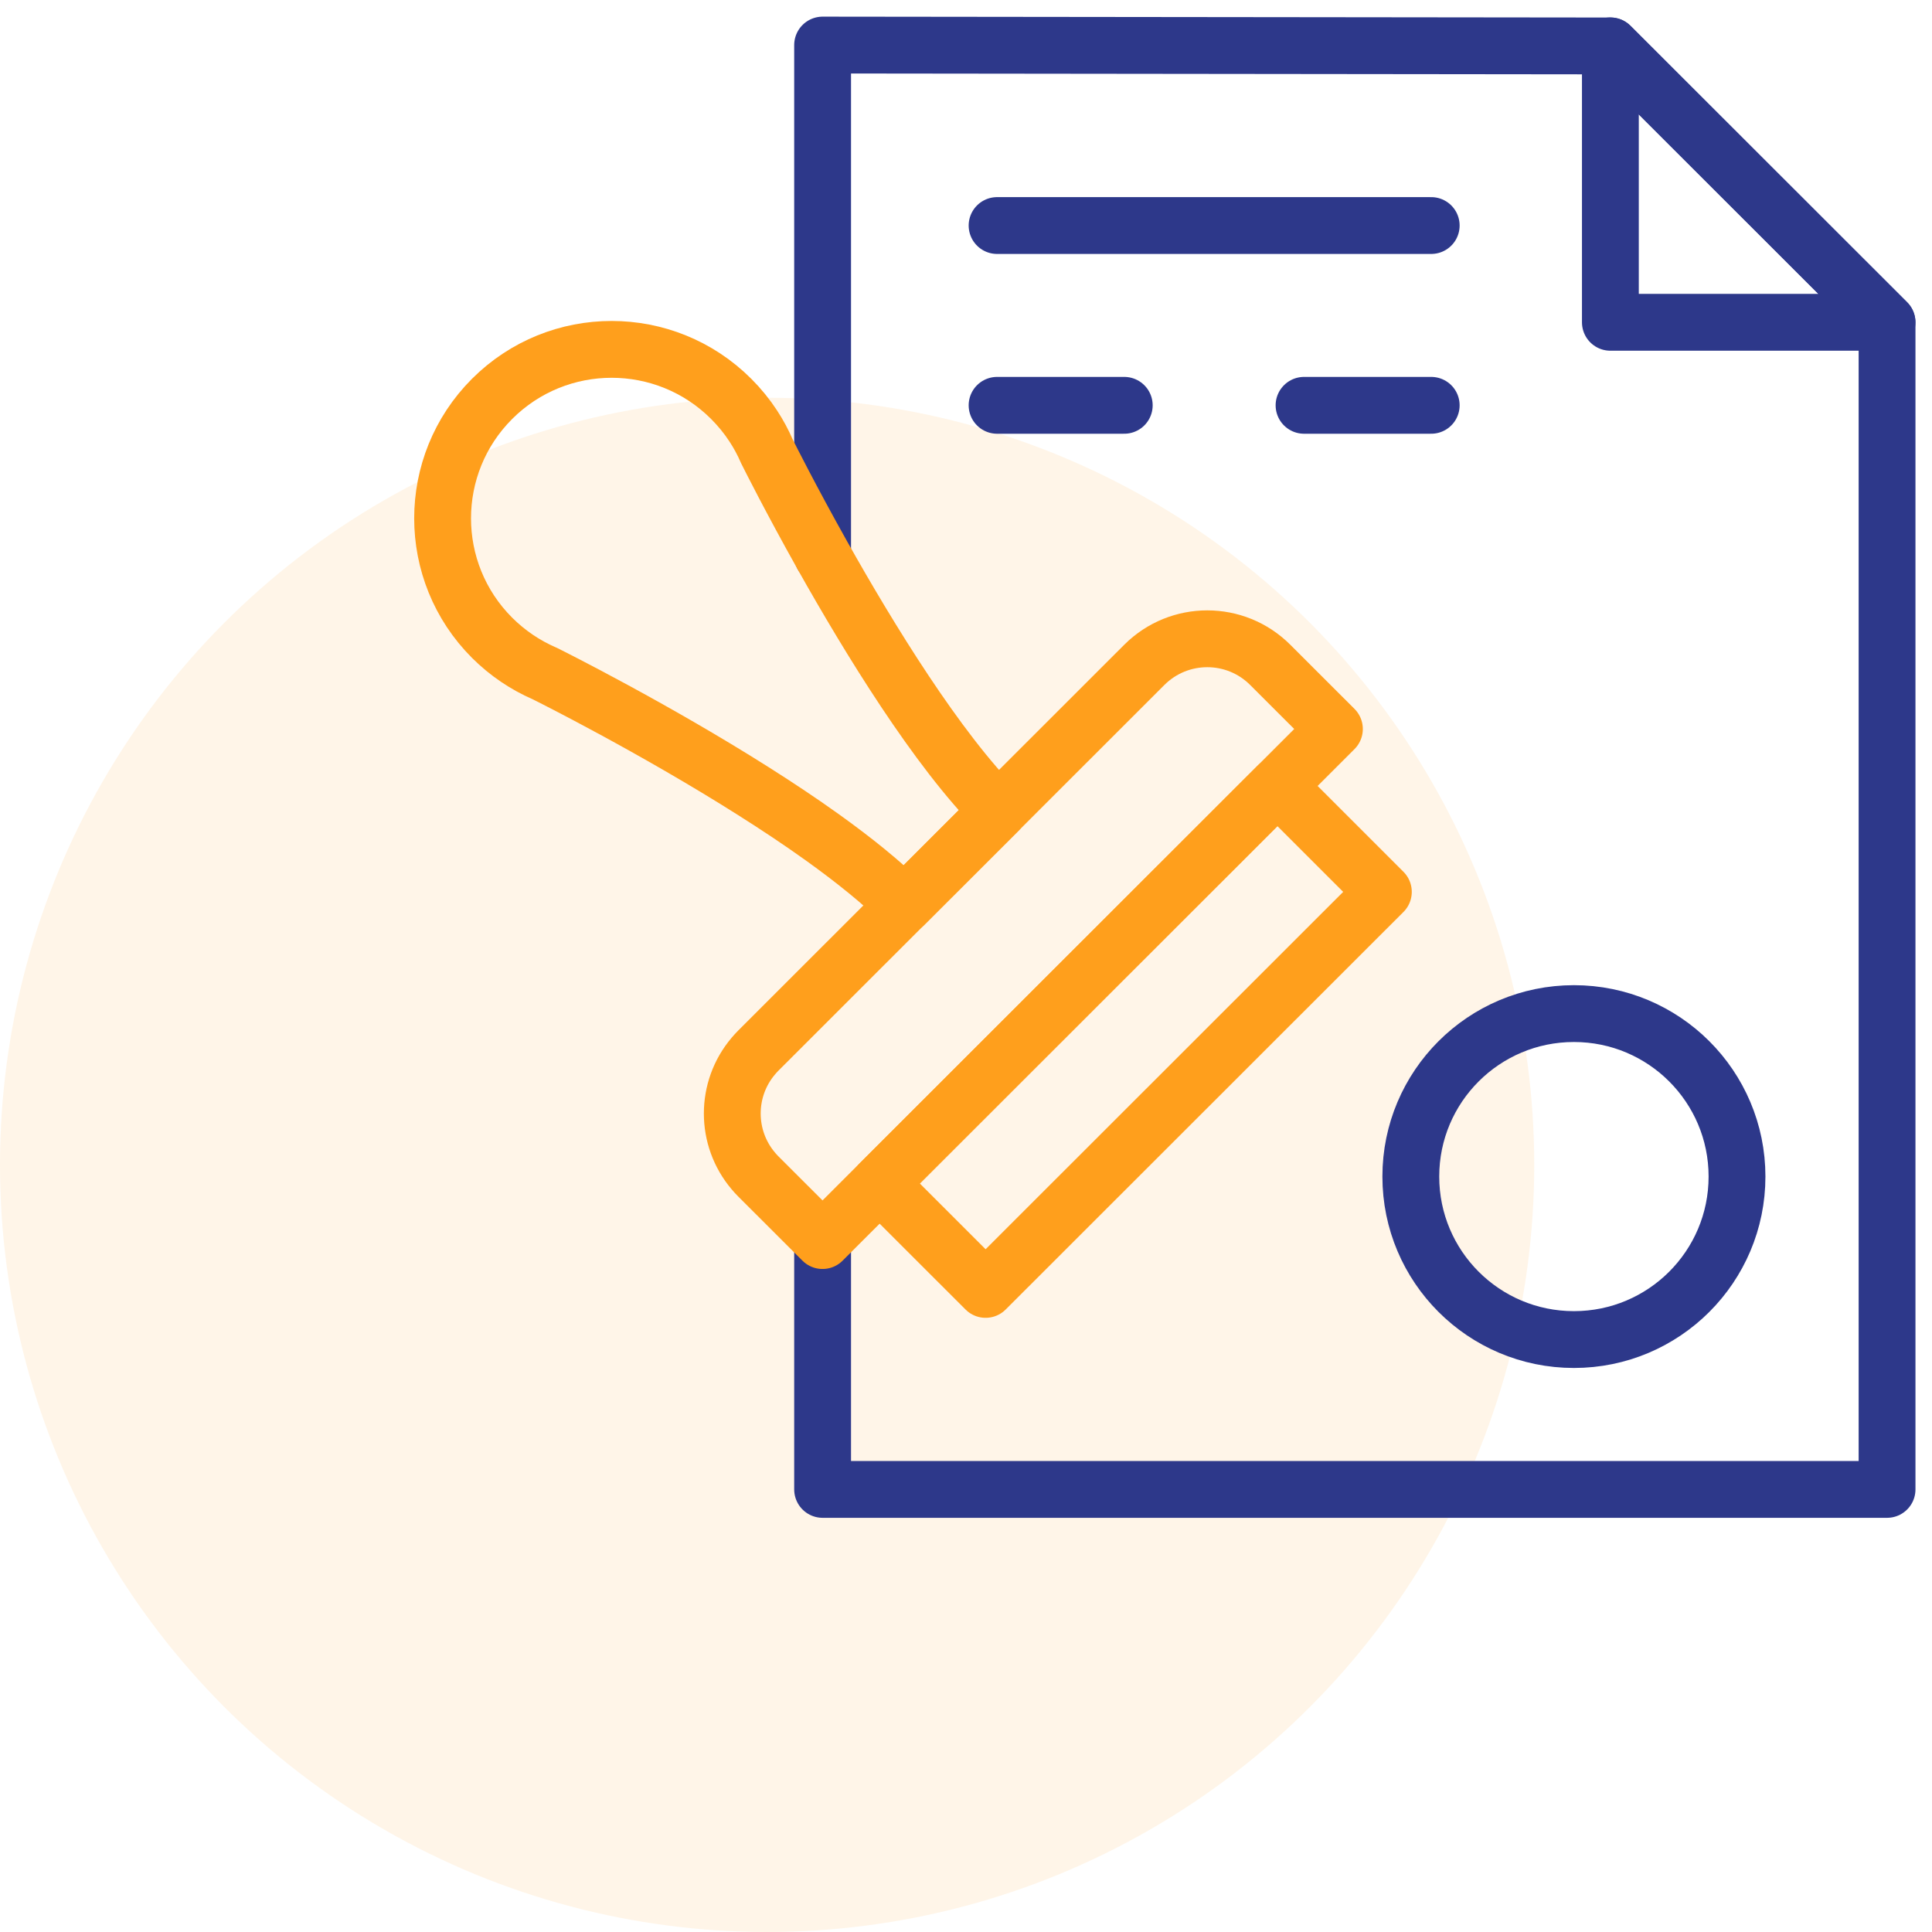
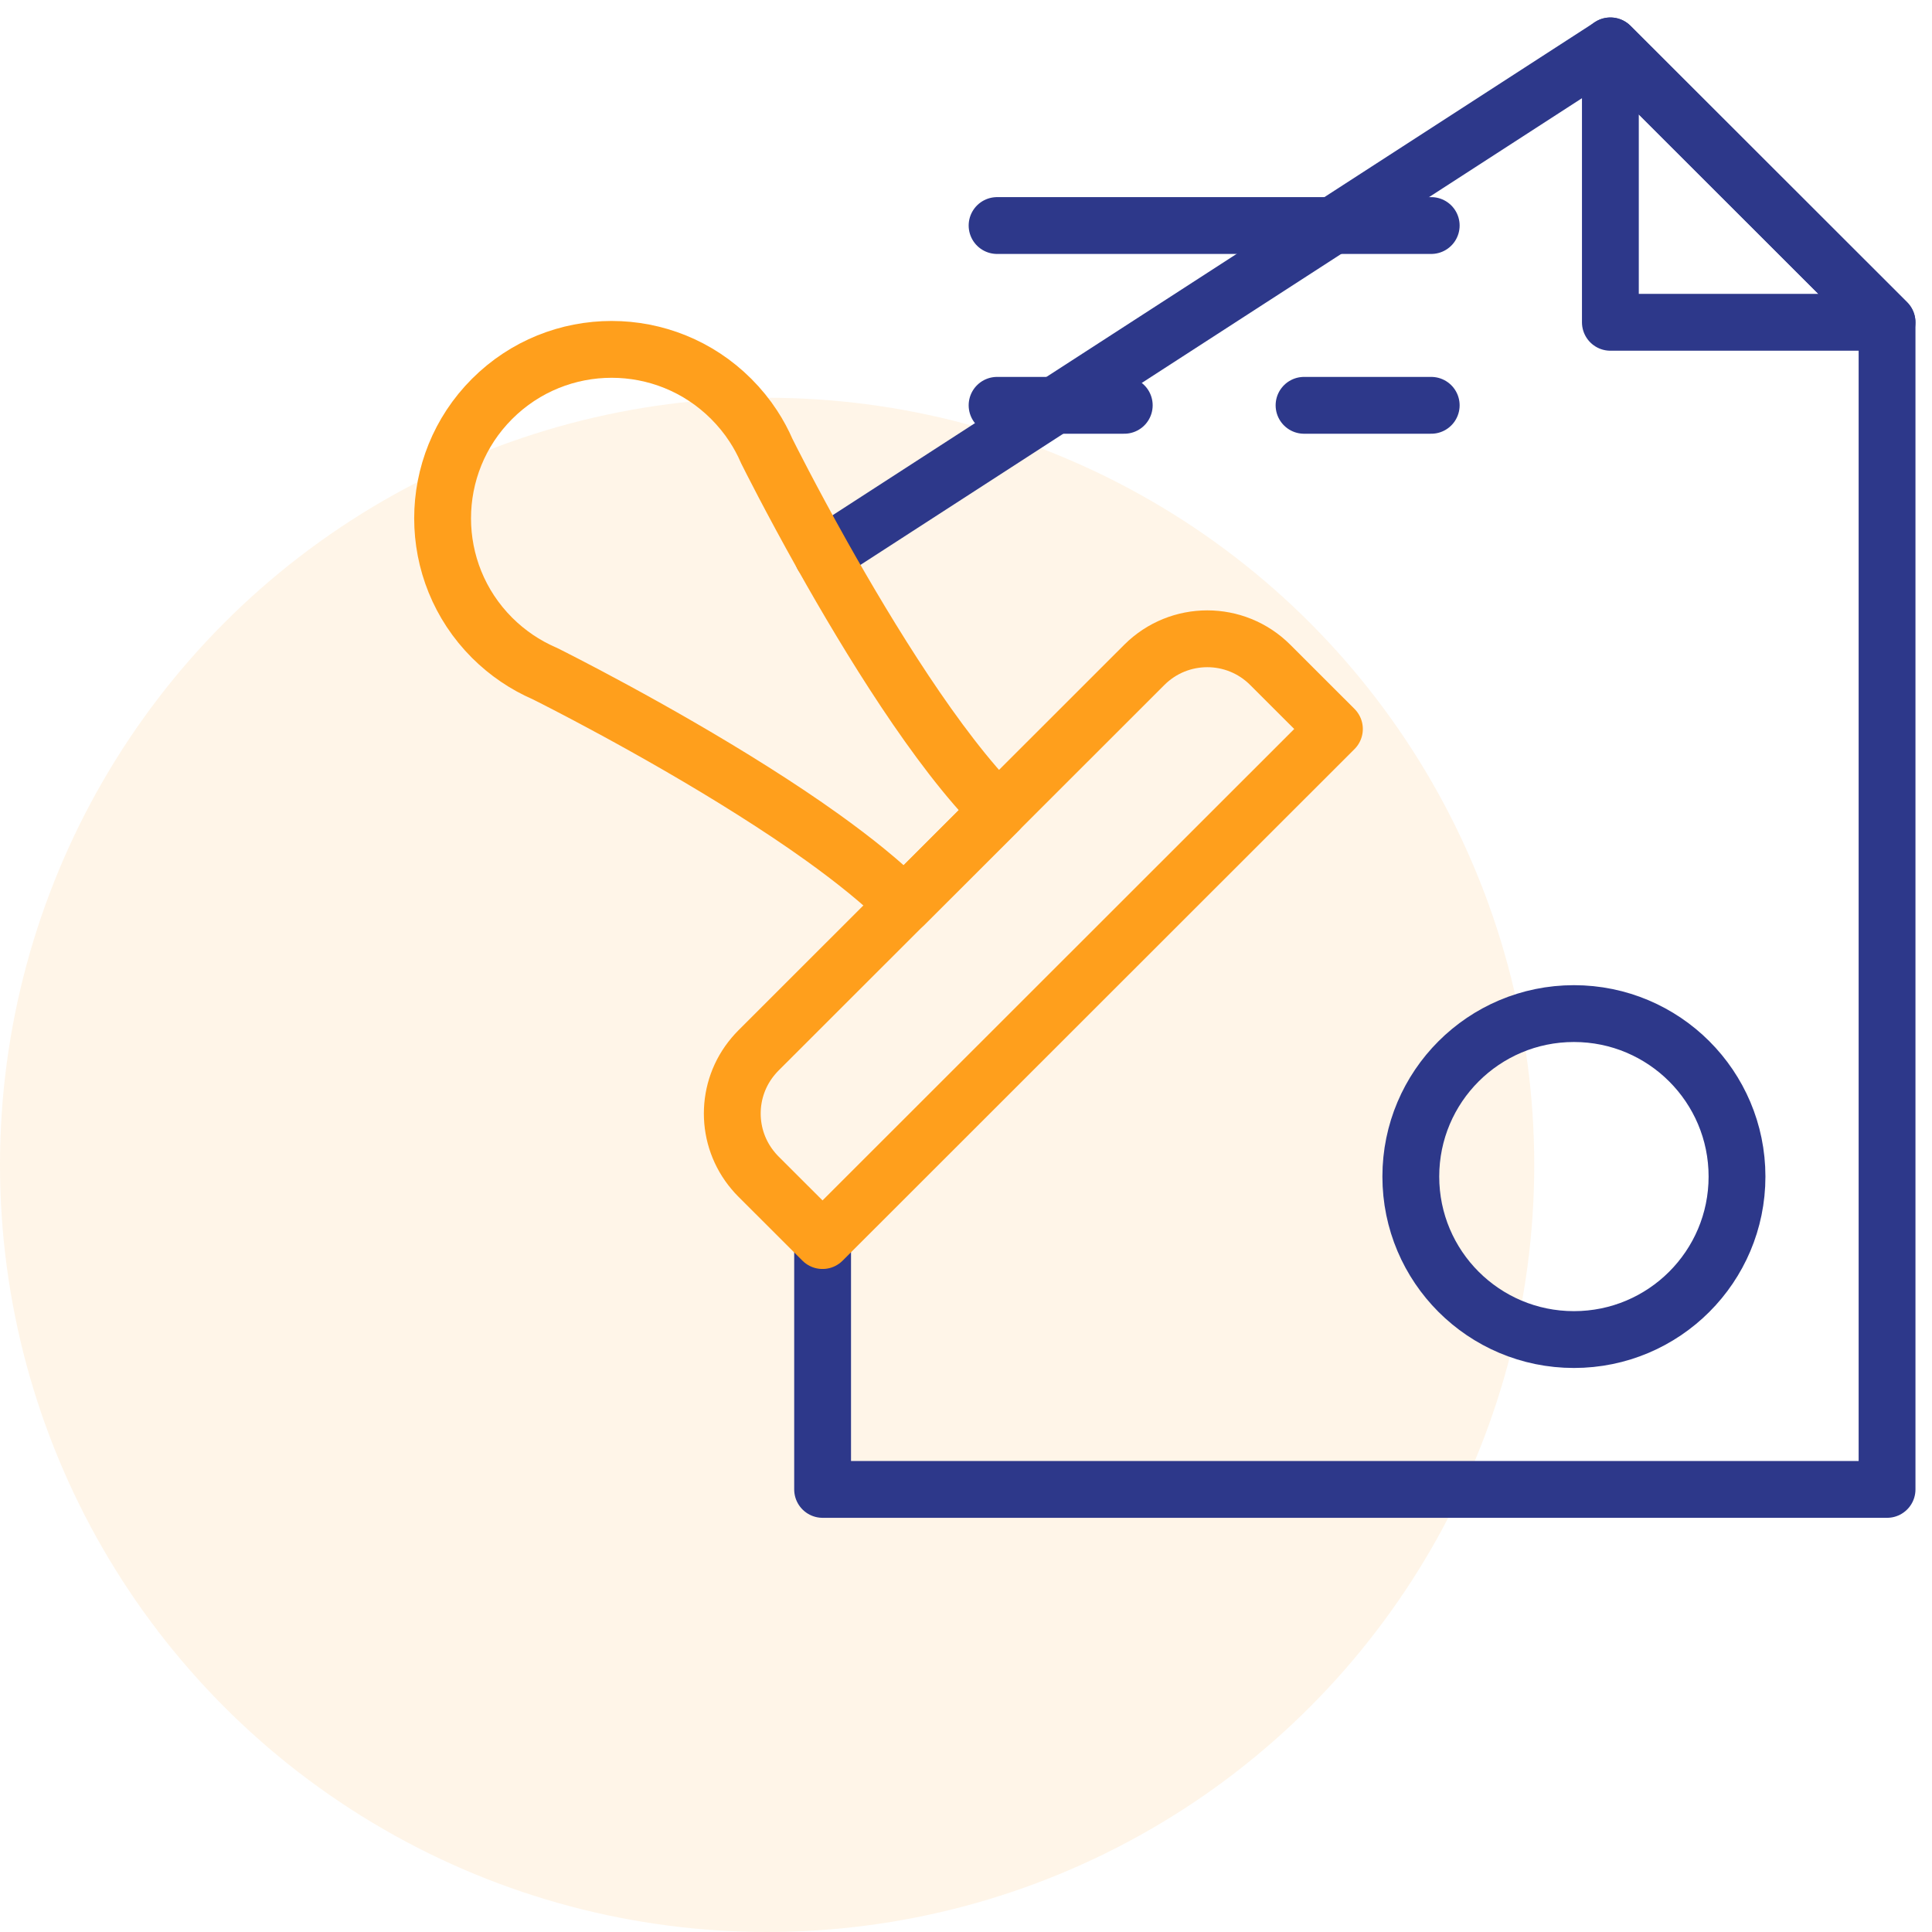
<svg xmlns="http://www.w3.org/2000/svg" width="68" height="68" viewBox="0 0 68 68" fill="none">
  <circle cx="27" cy="41" r="27" fill="#FF9F1C" fill-opacity="0.1" />
  <mask id="mask0_749_94701" style="mask-type:luminance" maskUnits="userSpaceOnUse" x="14" y="0" width="54" height="54">
    <path d="M14 3.8147e-06H68V54H14V3.8147e-06Z" fill="white" />
  </mask>
  <g mask="url(#mask0_749_94701)">
-     <path d="M28.953 19.553V1.586L56.682 1.617L66.418 11.346V52.422H28.953V43.666" stroke="#2D388A" stroke-width="2" stroke-miterlimit="10" stroke-linecap="round" stroke-linejoin="round" />
+     <path d="M28.953 19.553L56.682 1.617L66.418 11.346V52.422H28.953V43.666" stroke="#2D388A" stroke-width="2" stroke-miterlimit="10" stroke-linecap="round" stroke-linejoin="round" />
    <path d="M66.416 11.344H56.68V1.614L66.416 11.344Z" stroke="#2D388A" stroke-width="2" stroke-miterlimit="10" stroke-linecap="round" stroke-linejoin="round" />
    <path d="M61.137 41.411C61.137 44.58 58.567 47.148 55.397 47.148C52.226 47.148 49.656 44.58 49.656 41.411C49.656 38.243 52.226 35.675 55.397 35.675C58.567 35.675 61.137 38.243 61.137 41.411Z" stroke="#2D388A" stroke-width="2" stroke-miterlimit="10" stroke-linecap="round" stroke-linejoin="round" />
    <path d="M50.374 7.938H35.094" stroke="#2D388A" stroke-width="2" stroke-miterlimit="10" stroke-linecap="round" stroke-linejoin="round" />
    <path d="M39.57 14.266H35.094" stroke="#2D388A" stroke-width="2" stroke-miterlimit="10" stroke-linecap="round" stroke-linejoin="round" />
    <path d="M50.374 14.266H45.898" stroke="#2D388A" stroke-width="2" stroke-miterlimit="10" stroke-linecap="round" stroke-linejoin="round" />
    <path d="M46.967 25.658L44.959 27.665L30.959 41.657L28.95 43.664L26.691 41.407C26.629 41.345 26.569 41.28 26.514 41.213C25.527 40.049 25.527 38.335 26.514 37.171C26.57 37.105 26.629 37.039 26.691 36.977L28.95 34.719L31.829 31.842L35.138 28.536L40.276 23.401C41.5 22.177 43.485 22.177 44.708 23.401L46.967 25.658Z" stroke="#FF9F1C" stroke-width="2" stroke-miterlimit="10" stroke-linecap="round" stroke-linejoin="round" />
-     <path d="M44.962 27.664L48.69 31.391L34.69 45.383L30.961 41.656L44.962 27.664Z" stroke="#FF9F1C" stroke-width="2" stroke-miterlimit="10" stroke-linecap="round" stroke-linejoin="round" />
    <path d="M35.137 28.538L31.829 31.844C31.055 31.071 30.052 30.266 28.949 29.475C28.172 28.918 27.345 28.369 26.513 27.843C23.006 25.624 19.424 23.831 19.169 23.704C19.167 23.703 19.164 23.701 19.162 23.701C19.158 23.699 19.154 23.698 19.154 23.698C18.489 23.408 17.866 22.992 17.32 22.448C14.997 20.125 14.998 16.361 17.32 14.039C19.644 11.716 23.411 11.716 25.735 14.039C26.032 14.336 26.292 14.656 26.513 14.995C26.697 15.275 26.855 15.569 26.986 15.872C26.986 15.872 26.987 15.874 26.989 15.879C26.99 15.88 26.992 15.883 26.993 15.886C27.074 16.049 27.834 17.566 28.949 19.553C30.585 22.466 32.986 26.388 35.137 28.538Z" stroke="#FF9F1C" stroke-width="2" stroke-miterlimit="10" stroke-linecap="round" stroke-linejoin="round" />
  </g>
</svg>